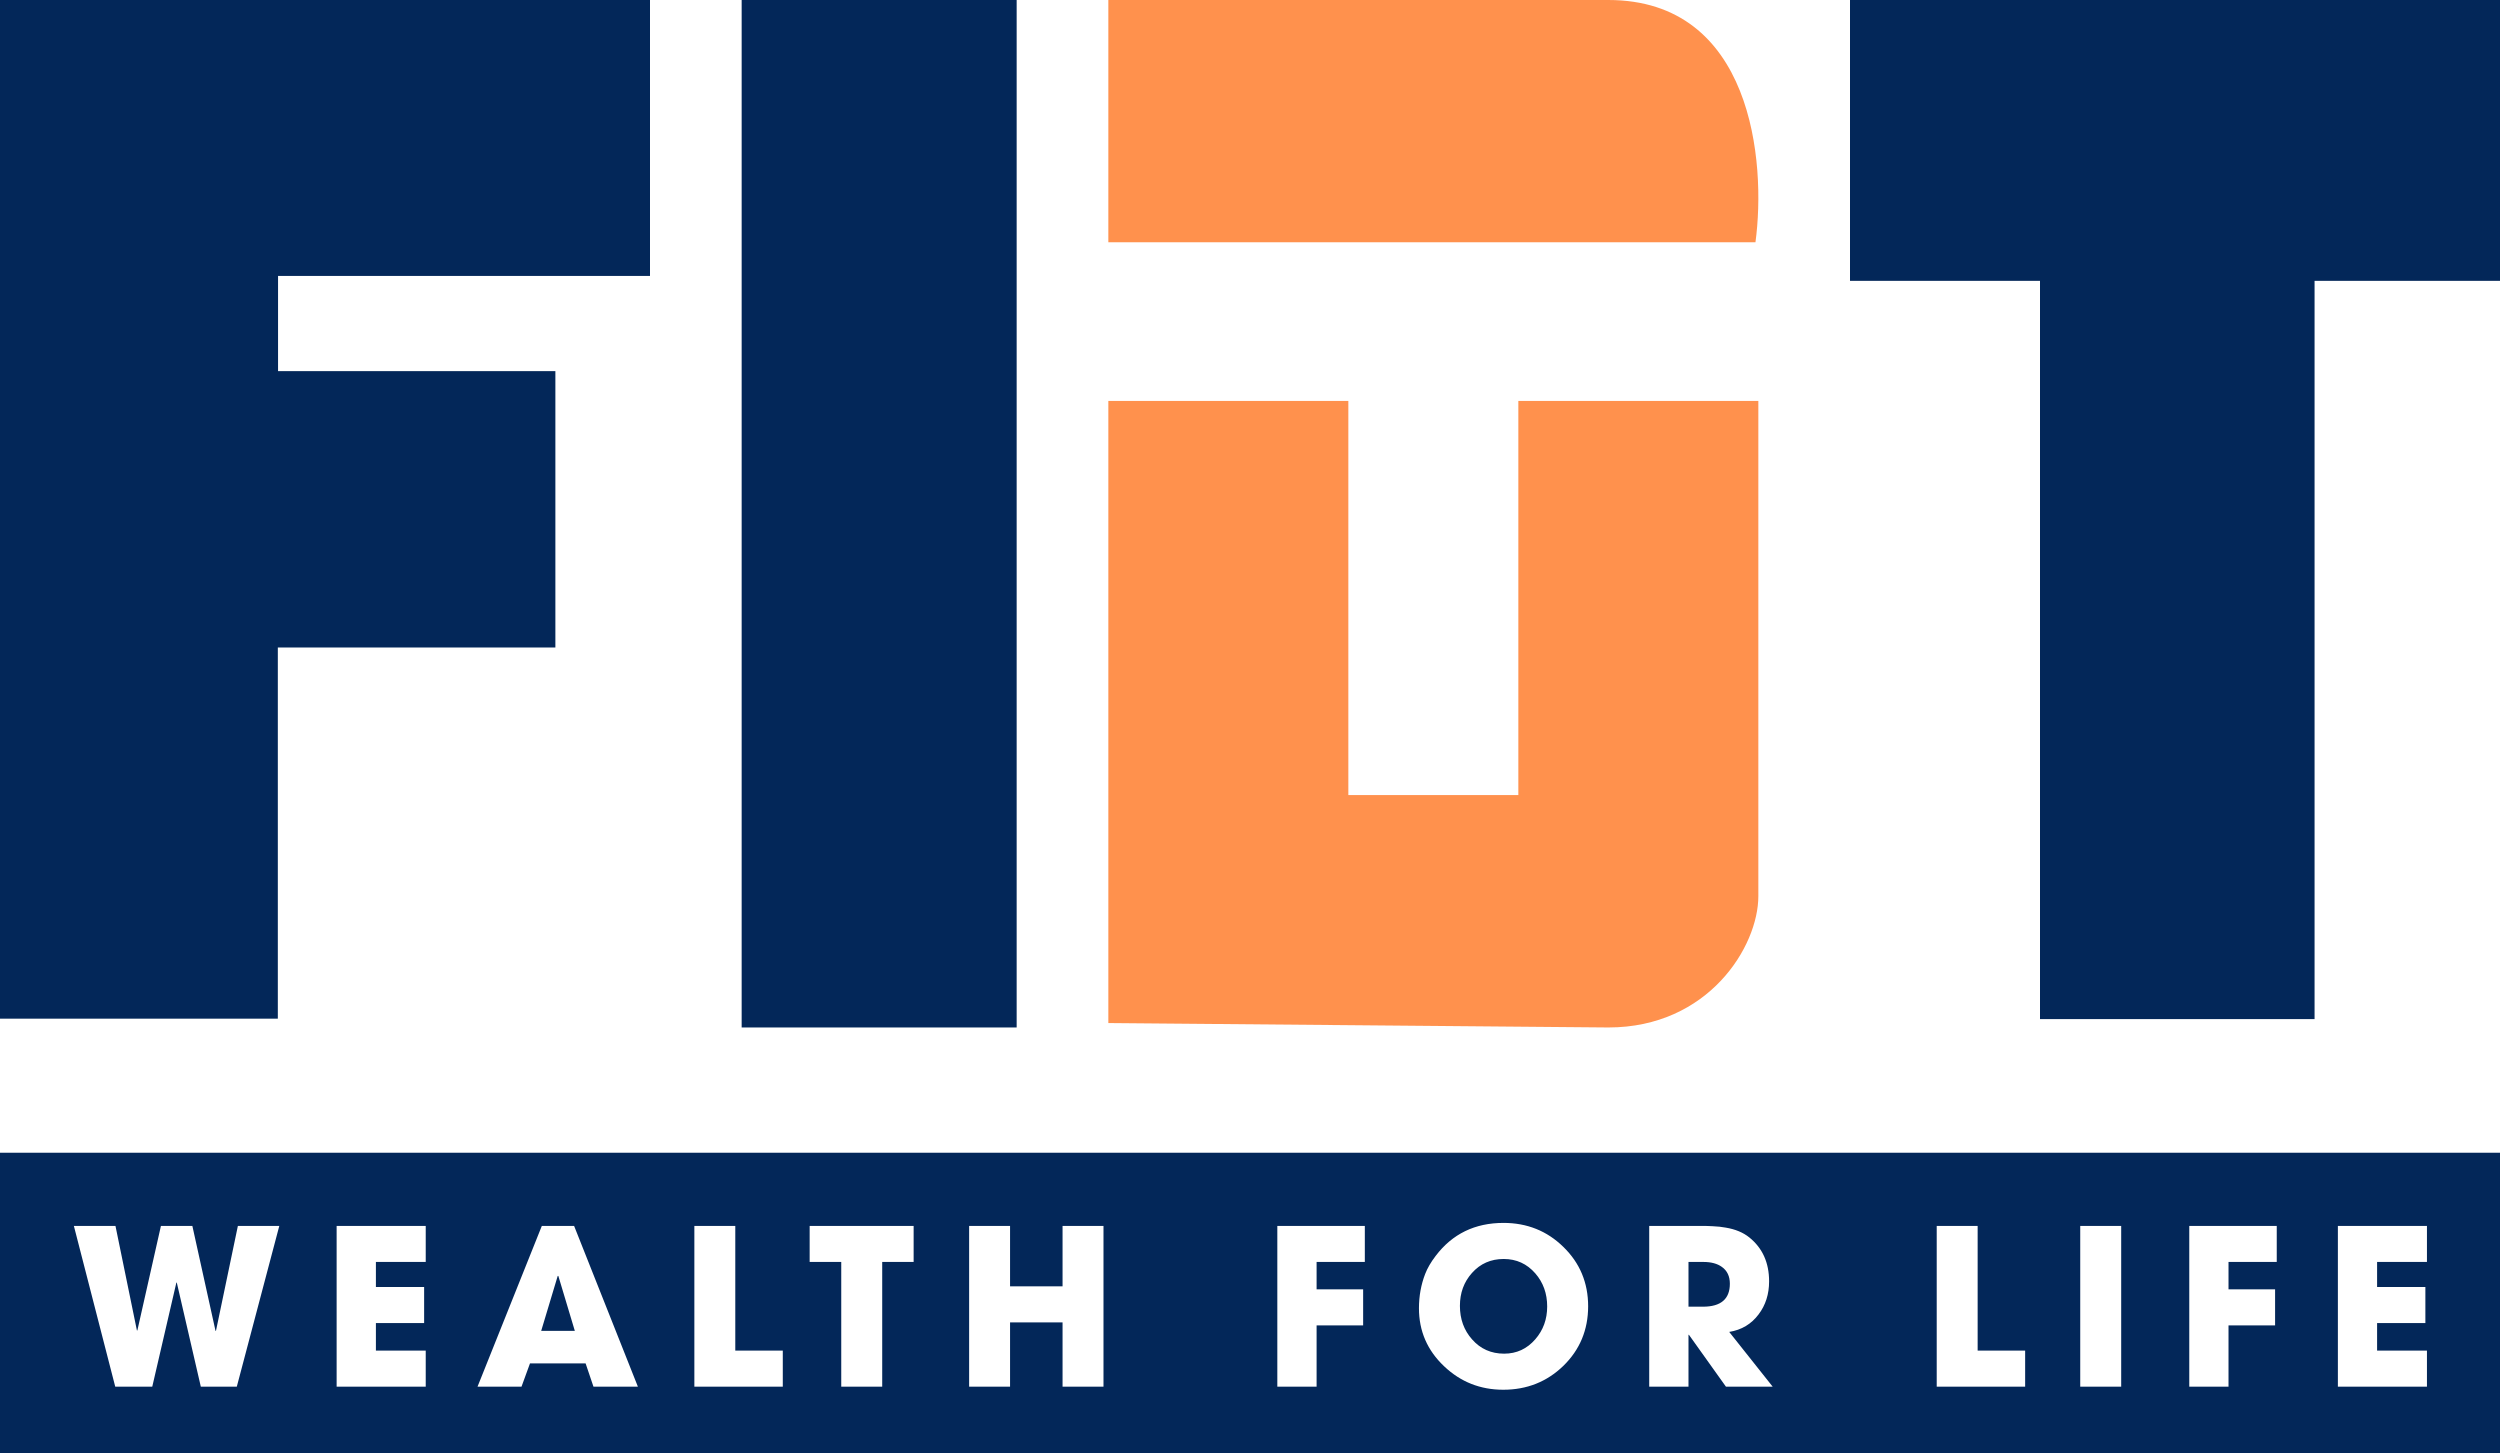
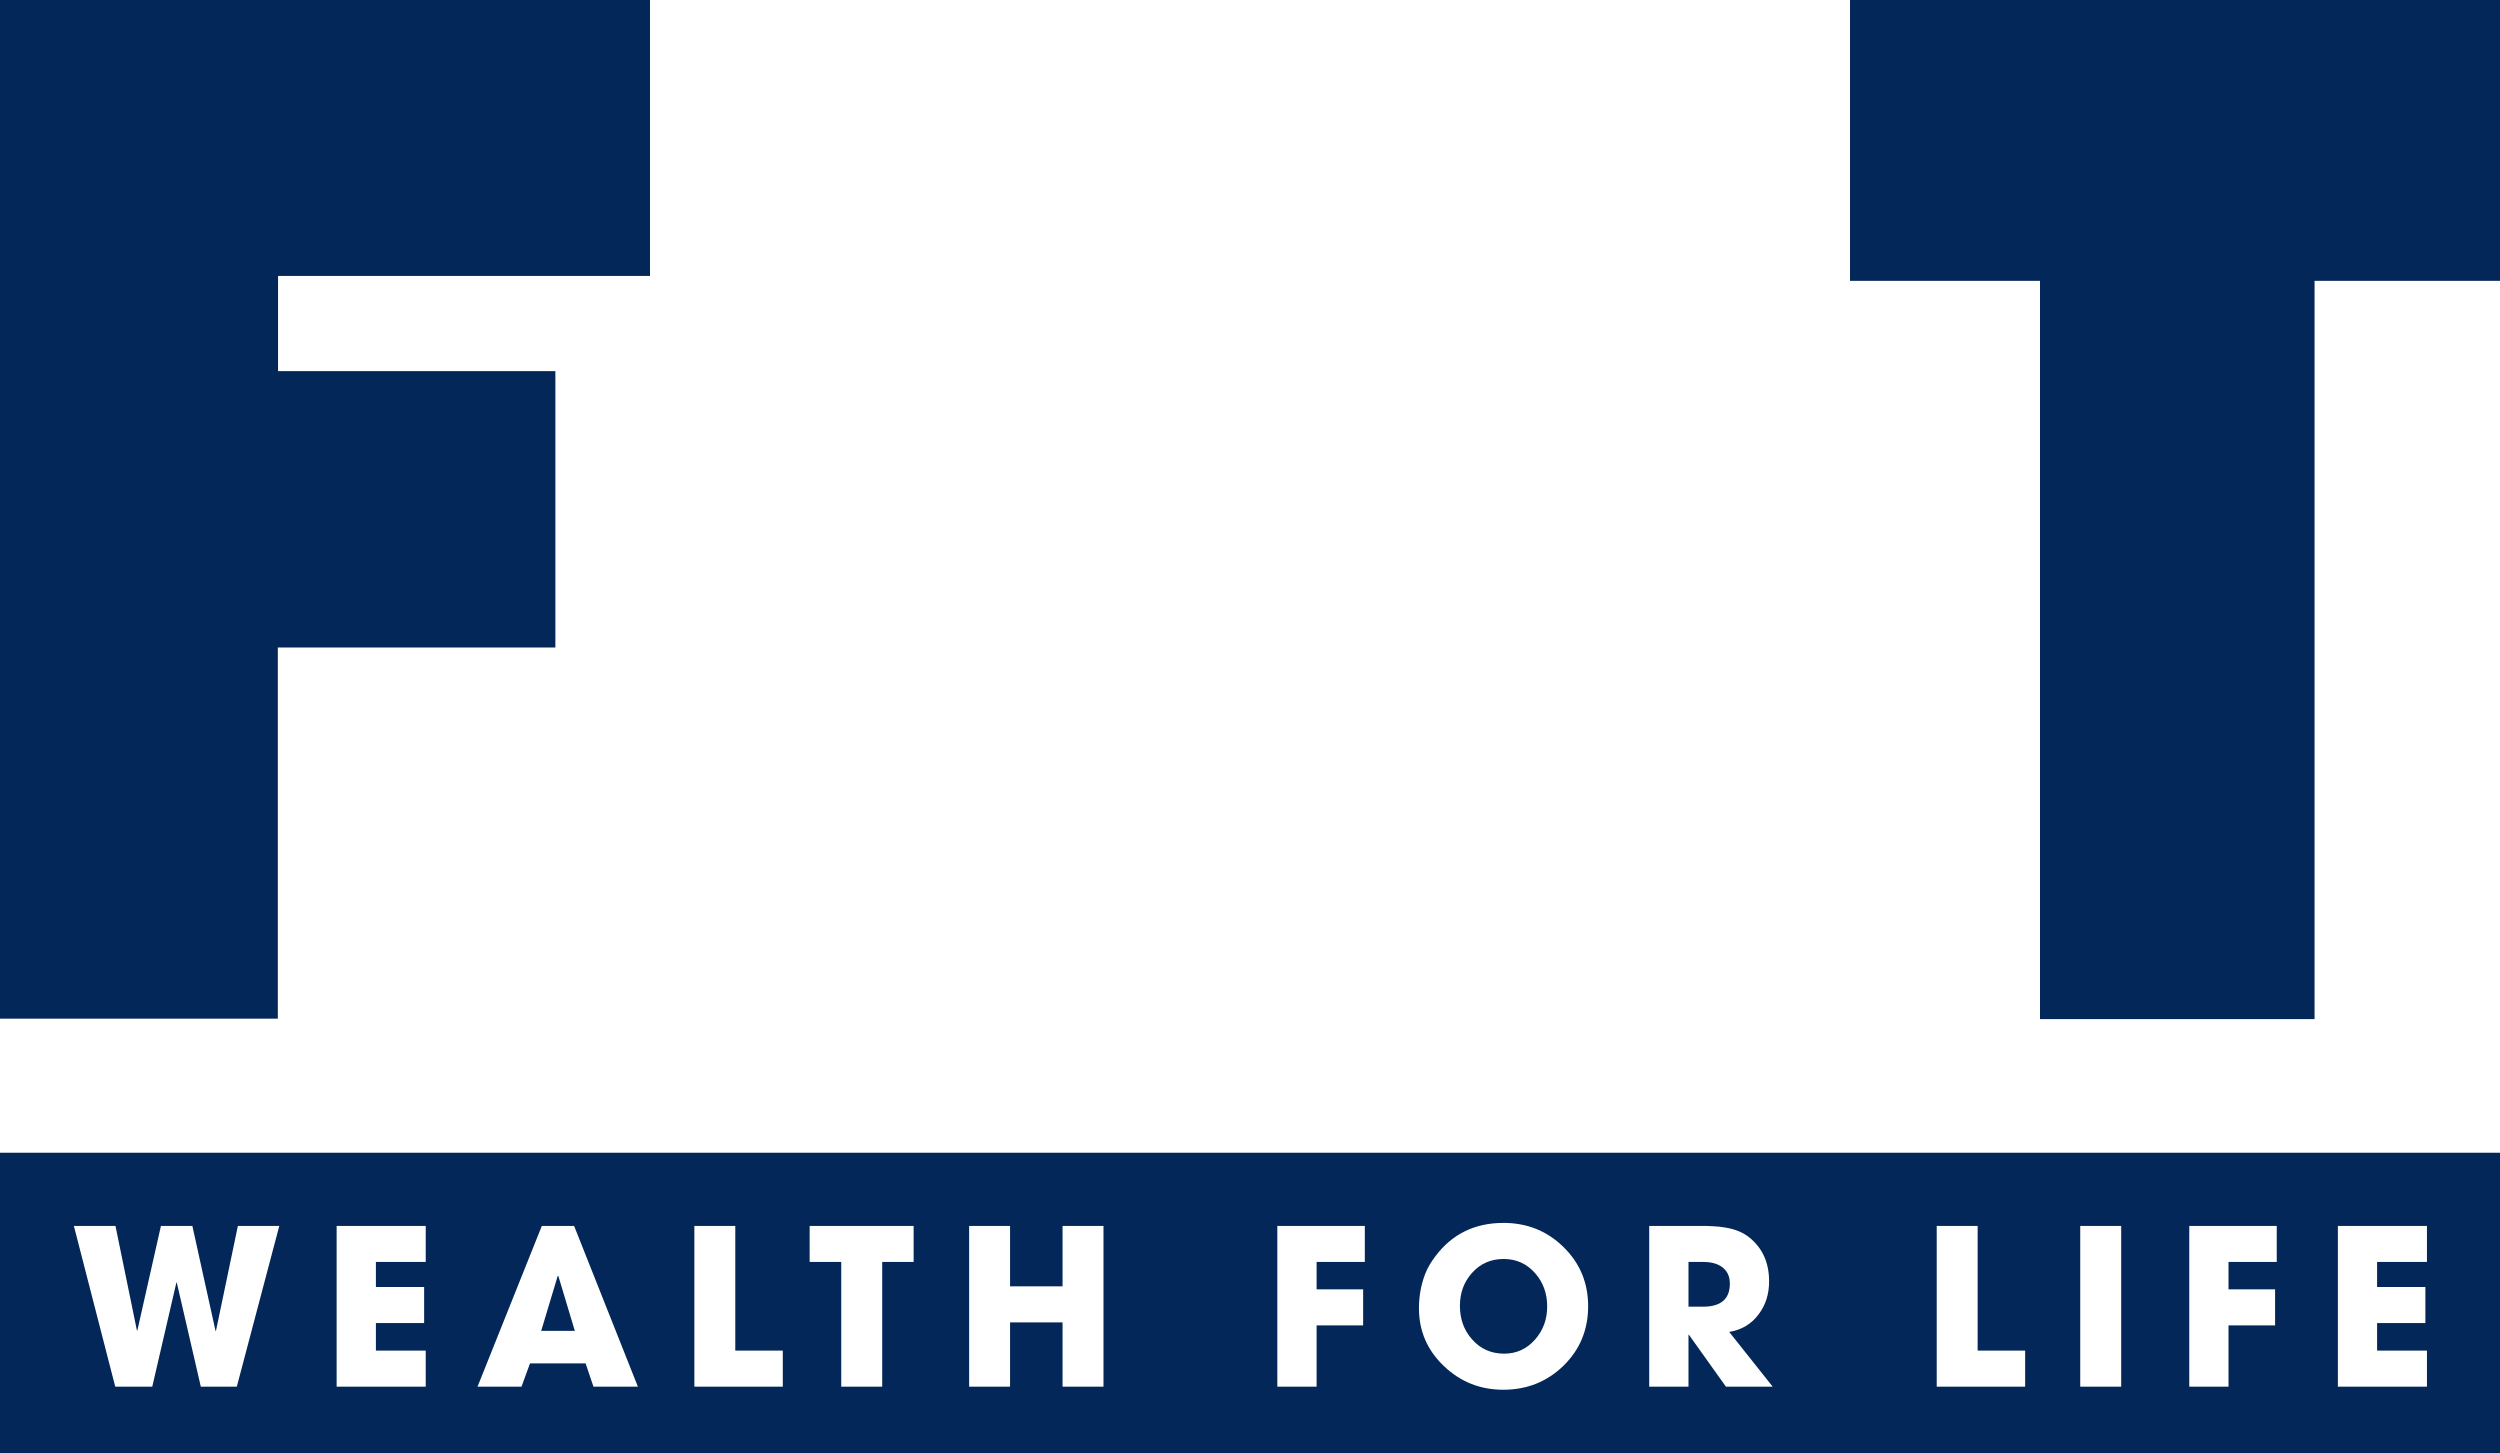
<svg xmlns="http://www.w3.org/2000/svg" width="86" height="50" viewBox="0 0 86 50" fill="none">
  <path d="M86 50H0V39.655H86V50ZM51.72 42.068C50.737 42.068 49.959 42.447 49.387 43.203C49.222 43.419 49.102 43.626 49.026 43.823C48.883 44.193 48.812 44.587 48.812 45.005C48.812 45.79 49.101 46.456 49.679 47.001C50.244 47.538 50.922 47.807 51.713 47.807C52.525 47.807 53.214 47.533 53.779 46.986C54.347 46.432 54.632 45.748 54.632 44.935C54.632 44.126 54.347 43.445 53.779 42.893C53.217 42.343 52.53 42.068 51.72 42.068ZM2.541 42.171L3.964 47.701H5.238L6.067 44.122H6.082L6.908 47.701H8.146L9.608 42.171H8.183L7.429 45.782H7.414L6.617 42.171H5.536L4.725 45.768H4.71L3.972 42.171H2.541ZM11.58 42.171V47.701H14.645V46.461H12.931V45.513H14.59V44.272H12.931V43.411H14.645V42.171H11.58ZM18.639 42.171L16.427 47.701H17.94L18.231 46.902H20.145L20.415 47.701H21.943L19.749 42.171H18.639ZM23.886 42.171V47.701H26.928V46.461H25.294V42.171H23.886ZM27.852 42.171V43.411H28.939V47.701H30.348V43.411H31.429V42.171H27.852ZM33.338 42.171V47.701H34.746V45.49H36.552V47.701H37.96V42.171H36.552V44.25H34.746V42.171H33.338ZM43.94 42.171V47.701H45.291V45.593H46.892V44.352H45.291V43.411H46.95V42.171H43.94ZM56.733 42.171V47.701H58.084V45.917H58.099L59.372 47.701H60.98L59.485 45.818C59.91 45.75 60.247 45.548 60.497 45.213C60.737 44.897 60.857 44.518 60.857 44.078C60.857 43.436 60.63 42.933 60.177 42.568C59.966 42.398 59.695 42.285 59.365 42.23C59.234 42.205 59.086 42.189 58.921 42.182C58.809 42.174 58.661 42.171 58.477 42.171H56.733ZM66.623 42.171V47.701H69.665V46.461H68.031V42.171H66.623ZM71.56 42.171V47.701H72.969V42.171H71.56ZM75.311 42.171V47.701H76.661V45.593H78.263V44.352H76.661V43.411H78.32V42.171H75.311ZM80.423 42.171V47.701H83.487V46.461H81.772V45.513H83.433V44.272H81.772V43.411H83.487V42.171H80.423ZM51.727 43.309C52.164 43.309 52.527 43.474 52.815 43.805C53.087 44.118 53.223 44.498 53.223 44.943C53.223 45.381 53.087 45.757 52.815 46.07C52.529 46.401 52.171 46.566 51.742 46.566C51.296 46.566 50.927 46.403 50.639 46.074C50.36 45.761 50.221 45.376 50.221 44.921C50.221 44.476 50.359 44.099 50.636 43.79C50.922 43.469 51.286 43.309 51.727 43.309ZM19.207 43.893L19.774 45.782H18.617L19.185 43.893H19.207ZM58.597 43.411C58.863 43.411 59.076 43.468 59.233 43.582C59.415 43.711 59.507 43.904 59.507 44.159C59.507 44.687 59.198 44.95 58.582 44.95H58.084V43.411H58.597Z" fill="#032759" />
  <path d="M63.64 9.661V0H86V9.661H79.621V35.057H70.176V9.661H63.64Z" fill="#032759" />
-   <path d="M38.127 35.193V13.793H46.383V27.35H52.231V13.793H60.487V30.826C60.487 32.564 58.767 35.345 55.327 35.345L38.127 35.193Z" fill="#FF914D" />
  <path d="M0 0V35.042H9.557V22.274H19.105V12.767H9.565V9.492H22.36V0H0Z" fill="#032759" />
-   <path d="M38.127 8.333V0H55.323C60.276 0 60.763 5.556 60.388 8.333H38.127Z" fill="#FF914D" />
-   <path d="M34.973 35.345H25.513V0H34.973V35.345Z" fill="#032759" />
</svg>